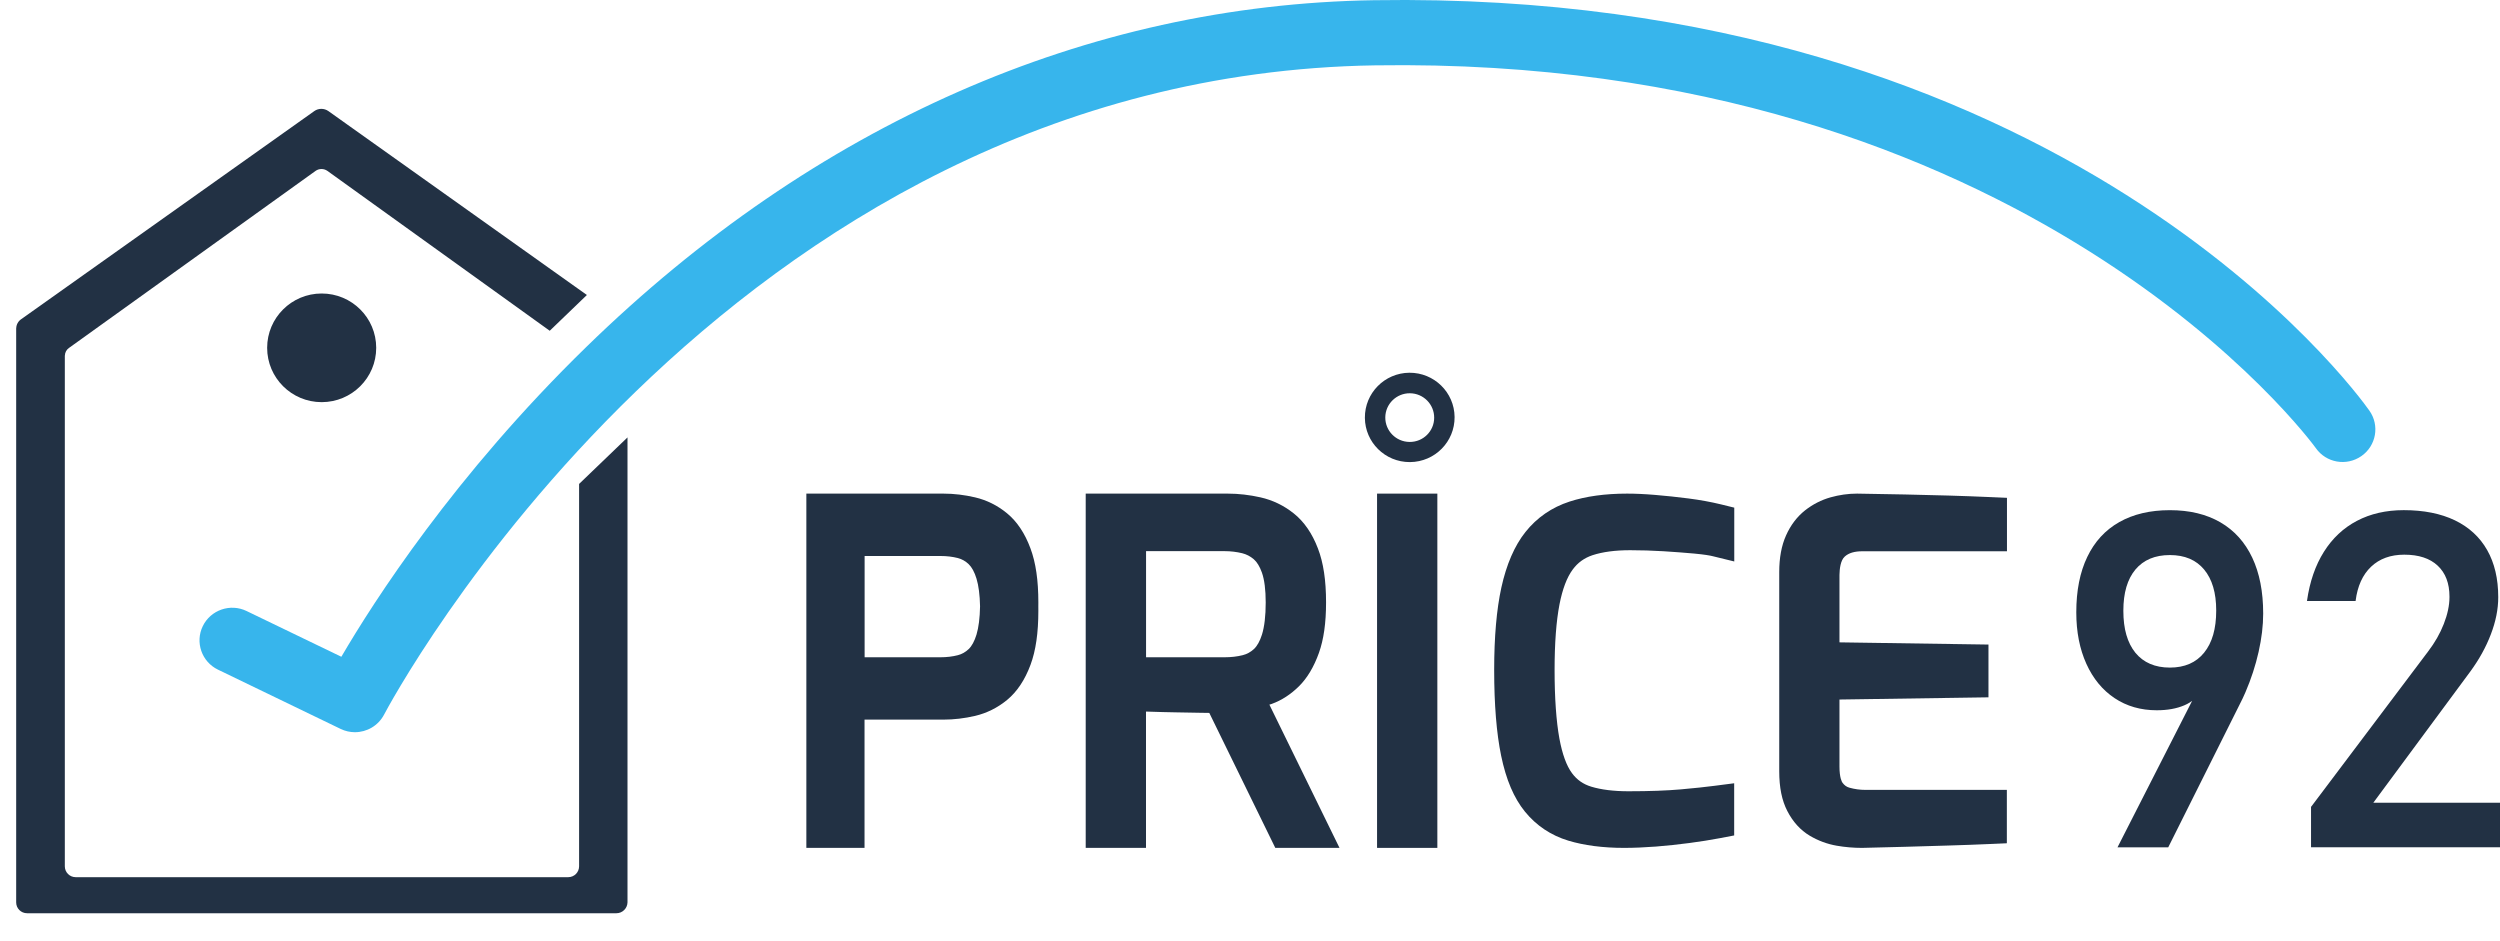
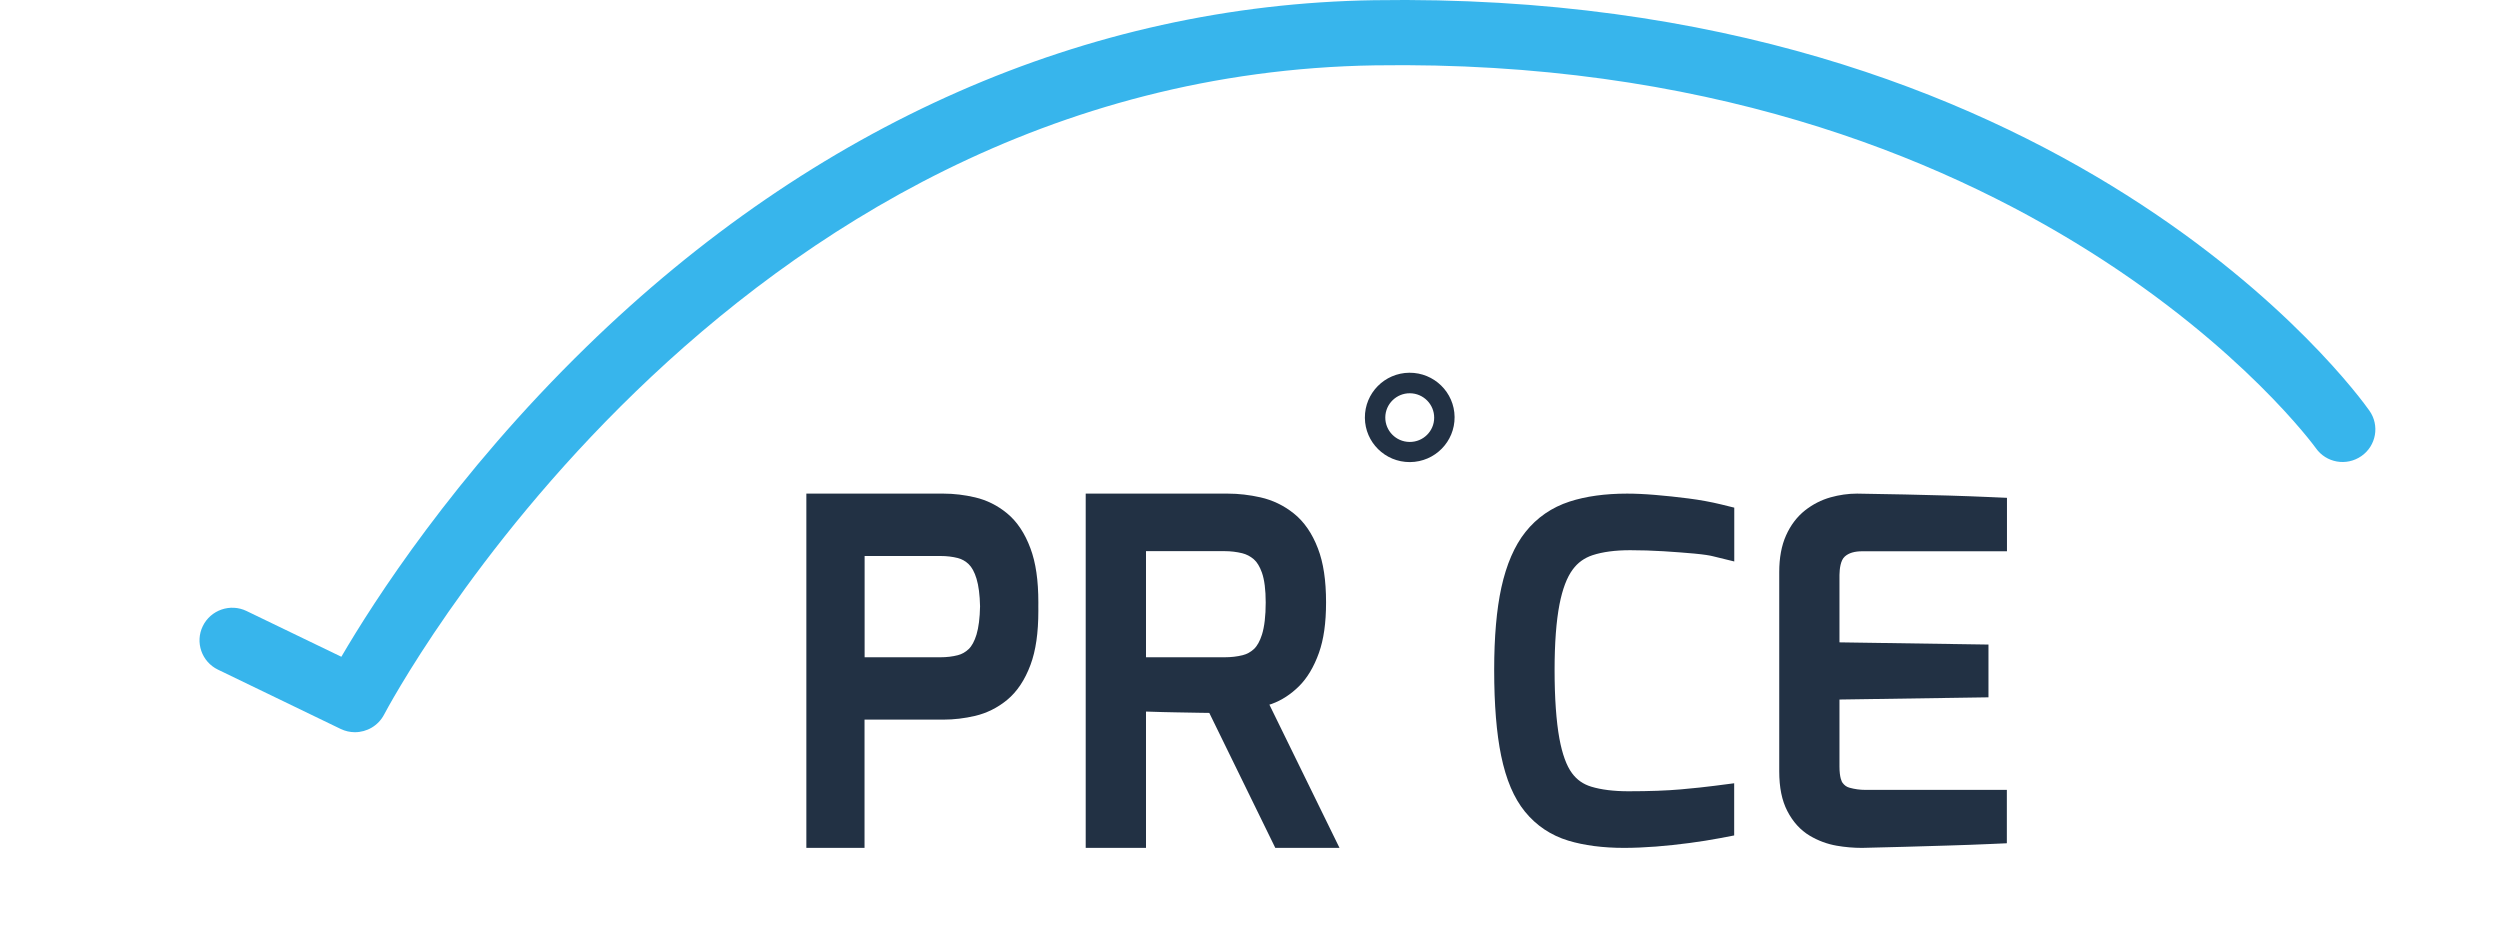
<svg xmlns="http://www.w3.org/2000/svg" width="85" height="32" viewBox="0 0 85 32" fill="none">
-   <path d="M20.96 31.05H0.92C0.714 31.05 0.55 30.884 0.55 30.682V11.158H0.552C0.555 11.034 0.62 10.919 0.724 10.85L10.686 3.777C10.829 3.676 11.022 3.676 11.165 3.777L19.954 10.03L18.691 11.246L11.131 5.81C11.011 5.725 10.85 5.725 10.73 5.81L2.349 11.827C2.261 11.887 2.209 11.983 2.206 12.089H2.204V29.455C2.204 29.66 2.37 29.824 2.573 29.824H19.319C19.525 29.824 19.689 29.658 19.689 29.455V16.454L21.335 14.872V30.682C21.33 30.884 21.163 31.05 20.96 31.05Z" fill="#223144" />
-   <path d="M10.937 13.673C11.961 13.673 12.791 12.846 12.791 11.826C12.791 10.806 11.961 9.979 10.937 9.979C9.913 9.979 9.083 10.806 9.083 11.826C9.083 12.846 9.913 13.673 10.937 13.673Z" fill="#223144" />
  <path d="M12.067 24.895C11.903 24.895 11.739 24.859 11.583 24.784L7.411 22.768C6.858 22.501 6.627 21.837 6.895 21.288C7.163 20.738 7.83 20.507 8.382 20.774L11.606 22.33C12.692 20.471 15.448 16.165 19.938 11.793C27.696 4.232 36.957 0.158 46.719 0.007C70.213 -0.361 80.148 13.377 80.56 13.963C80.914 14.464 80.792 15.156 80.287 15.507C79.781 15.859 79.088 15.737 78.737 15.234C78.643 15.102 68.991 1.885 46.755 2.222C24.553 2.567 13.174 24.073 13.062 24.291C12.861 24.677 12.471 24.895 12.067 24.895Z" fill="#37B5EC" />
-   <path d="M74.867 23.173L74.859 23.453C74.727 23.692 74.531 23.869 74.266 23.981C74.004 24.093 73.691 24.149 73.33 24.149C72.788 24.149 72.308 24.012 71.895 23.736C71.482 23.46 71.163 23.071 70.936 22.569C70.709 22.066 70.594 21.485 70.594 20.824V20.816C70.594 20.083 70.717 19.456 70.967 18.936C71.215 18.417 71.578 18.021 72.056 17.751C72.533 17.481 73.107 17.346 73.776 17.346C74.446 17.346 75.017 17.483 75.493 17.759C75.968 18.035 76.329 18.436 76.577 18.961C76.825 19.487 76.948 20.118 76.948 20.858V20.866C76.948 21.271 76.896 21.705 76.792 22.166C76.688 22.627 76.54 23.082 76.346 23.534C76.314 23.603 76.283 23.672 76.252 23.742C76.22 23.813 76.187 23.881 76.15 23.948L73.72 28.809H71.995L74.867 23.173ZM74.94 22.191C75.215 21.852 75.351 21.377 75.351 20.762V20.754C75.351 20.155 75.213 19.692 74.94 19.364C74.667 19.036 74.279 18.872 73.776 18.872C73.27 18.872 72.88 19.036 72.604 19.364C72.331 19.692 72.194 20.158 72.194 20.762V20.77C72.194 21.385 72.331 21.858 72.604 22.195C72.88 22.529 73.27 22.698 73.776 22.698C74.279 22.698 74.667 22.529 74.94 22.191Z" fill="#223144" />
-   <path d="M78.581 27.427L82.554 22.152C82.784 21.851 82.963 21.538 83.09 21.212C83.217 20.886 83.282 20.582 83.282 20.302V20.285C83.282 19.833 83.148 19.482 82.882 19.233C82.615 18.983 82.237 18.859 81.745 18.859C81.28 18.859 80.904 18.996 80.617 19.268C80.329 19.542 80.154 19.928 80.091 20.427V20.435H78.438V20.427C78.531 19.777 78.723 19.22 79.013 18.761C79.303 18.3 79.678 17.949 80.137 17.708C80.596 17.467 81.128 17.345 81.728 17.345C82.406 17.345 82.988 17.461 83.468 17.692C83.947 17.924 84.314 18.261 84.564 18.703C84.815 19.145 84.94 19.679 84.94 20.302V20.31C84.94 20.711 84.856 21.131 84.689 21.567C84.523 22.003 84.289 22.424 83.991 22.831L80.692 27.294H85V28.808H78.575V27.427H78.581Z" fill="#223144" />
-   <path d="M43.239 23.933C43.576 23.811 43.889 23.607 44.169 23.329C44.448 23.051 44.675 22.671 44.844 22.197C45.007 21.738 45.086 21.178 45.086 20.484C45.086 19.734 44.997 19.132 44.809 18.646C44.613 18.133 44.336 17.732 43.985 17.454C43.649 17.186 43.268 17.003 42.855 16.91C42.486 16.827 42.112 16.783 41.743 16.783H36.914V28.828H38.964V24.193C39.005 24.195 39.047 24.195 39.091 24.197C39.381 24.208 39.677 24.214 39.977 24.22L40.824 24.235C40.928 24.237 41.026 24.239 41.116 24.239L43.36 28.828H45.543L43.159 23.958C43.187 23.952 43.212 23.942 43.239 23.933ZM38.964 18.739H41.637C41.846 18.739 42.046 18.764 42.236 18.81C42.384 18.848 42.511 18.914 42.63 19.016C42.738 19.109 42.832 19.263 42.905 19.468C42.99 19.709 43.034 20.052 43.034 20.484C43.034 20.943 42.99 21.311 42.907 21.576C42.836 21.801 42.742 21.967 42.632 22.069C42.517 22.174 42.392 22.241 42.252 22.276C42.062 22.324 41.856 22.347 41.639 22.347H38.966V18.739H38.964Z" fill="#223144" />
-   <path d="M48.87 16.783H46.82V28.828H48.87V16.783Z" fill="#223144" />
+   <path d="M43.239 23.933C43.576 23.811 43.889 23.607 44.169 23.329C44.448 23.051 44.675 22.671 44.844 22.197C45.007 21.738 45.086 21.178 45.086 20.484C45.086 19.734 44.997 19.132 44.809 18.646C44.613 18.133 44.336 17.732 43.985 17.454C43.649 17.186 43.268 17.003 42.855 16.91C42.486 16.827 42.112 16.783 41.743 16.783H36.914V28.828H38.964V24.193C39.005 24.195 39.047 24.195 39.091 24.197C39.381 24.208 39.677 24.214 39.977 24.22L40.824 24.235C40.928 24.237 41.026 24.239 41.116 24.239L43.36 28.828H45.543L43.159 23.958C43.187 23.952 43.212 23.942 43.239 23.933ZM38.964 18.739H41.637C41.846 18.739 42.046 18.764 42.236 18.81C42.384 18.848 42.511 18.914 42.63 19.016C42.738 19.109 42.832 19.263 42.905 19.468C42.99 19.709 43.034 20.052 43.034 20.484C43.034 20.943 42.99 21.311 42.907 21.576C42.836 21.801 42.742 21.967 42.632 22.069C42.517 22.174 42.392 22.241 42.252 22.276C42.062 22.324 41.856 22.347 41.639 22.347H38.966H38.964Z" fill="#223144" />
  <path d="M57.405 16.947C57.017 16.898 56.639 16.857 56.285 16.828C55.92 16.797 55.594 16.783 55.321 16.783C54.579 16.783 53.92 16.873 53.367 17.053C52.76 17.25 52.256 17.598 51.866 18.087C51.495 18.553 51.219 19.19 51.046 19.978C50.884 20.718 50.802 21.66 50.802 22.775C50.802 23.956 50.882 24.936 51.038 25.691C51.207 26.51 51.472 27.132 51.847 27.594C52.233 28.069 52.731 28.403 53.326 28.583C53.859 28.744 54.498 28.828 55.217 28.828C55.559 28.828 55.924 28.812 56.306 28.783C56.685 28.753 57.065 28.712 57.436 28.663C57.811 28.613 58.162 28.558 58.481 28.497L58.962 28.405V26.631L58.289 26.718C58.001 26.757 57.617 26.796 57.146 26.839C56.685 26.88 56.087 26.903 55.367 26.903C54.865 26.903 54.439 26.849 54.103 26.747C53.828 26.663 53.615 26.514 53.449 26.289C53.261 26.037 53.117 25.64 53.019 25.108C52.913 24.523 52.856 23.739 52.856 22.777C52.856 21.866 52.913 21.116 53.023 20.547C53.125 20.025 53.276 19.628 53.472 19.364C53.645 19.128 53.868 18.969 54.151 18.875C54.491 18.764 54.919 18.707 55.428 18.707C55.793 18.707 56.174 18.719 56.556 18.742C56.94 18.766 57.288 18.793 57.601 18.821C57.955 18.854 58.137 18.887 58.226 18.909L58.965 19.09V17.26L58.514 17.149C58.174 17.066 57.801 16.998 57.405 16.947Z" fill="#223144" />
  <path d="M62.722 18.923C62.857 18.801 63.053 18.743 63.32 18.743H68.237V16.926L67.668 16.901C67.209 16.88 66.74 16.864 66.256 16.849C65.773 16.835 65.276 16.823 64.763 16.812L63.139 16.783C62.836 16.783 62.534 16.827 62.24 16.909C61.923 16.998 61.631 17.149 61.37 17.354C61.099 17.569 60.88 17.856 60.724 18.208C60.572 18.547 60.494 18.964 60.494 19.448V26.223C60.494 26.775 60.584 27.216 60.768 27.573C60.957 27.941 61.214 28.225 61.533 28.415C61.819 28.584 62.125 28.698 62.448 28.754C62.734 28.804 63.022 28.828 63.301 28.828H63.308H63.314C63.8 28.818 64.288 28.806 64.776 28.791L66.24 28.748C66.732 28.733 67.207 28.717 67.666 28.696L68.233 28.671V26.856H63.42C63.237 26.856 63.057 26.831 62.882 26.782C62.784 26.755 62.711 26.703 62.644 26.612C62.621 26.579 62.542 26.442 62.542 26.06V23.784L67.608 23.709V21.915L62.542 21.84V19.547C62.546 19.337 62.578 19.051 62.722 18.923Z" fill="#223144" />
  <path d="M46.406 14.206C46.399 13.367 47.075 12.681 47.917 12.673C48.76 12.667 49.448 13.339 49.456 14.178C49.463 15.018 48.787 15.703 47.945 15.711C47.94 15.711 47.936 15.711 47.932 15.711C47.094 15.713 46.412 15.04 46.406 14.206ZM48.762 14.206C48.766 13.749 48.397 13.375 47.938 13.371C47.48 13.367 47.104 13.734 47.1 14.191C47.096 14.648 47.465 15.022 47.924 15.026C47.926 15.026 47.928 15.026 47.932 15.026C48.389 15.028 48.76 14.66 48.762 14.206Z" fill="#223144" />
  <path fill-rule="evenodd" clip-rule="evenodd" d="M35.303 20.613C35.304 20.57 35.304 20.527 35.304 20.484C35.304 19.734 35.218 19.132 35.036 18.646C34.847 18.133 34.579 17.732 34.241 17.454C33.917 17.186 33.549 17.003 33.15 16.91C32.794 16.827 32.434 16.783 32.078 16.783H27.416V28.828H29.394V24.467H32.078C32.434 24.467 32.794 24.424 33.151 24.341C33.549 24.247 33.918 24.064 34.242 23.797C34.58 23.518 34.847 23.117 35.037 22.605C35.218 22.119 35.304 21.516 35.304 20.767C35.304 20.715 35.304 20.663 35.303 20.613ZM33.322 20.615C33.315 21.014 33.273 21.336 33.201 21.576C33.132 21.801 33.042 21.967 32.935 22.069C32.824 22.174 32.703 22.241 32.569 22.276C32.385 22.324 32.186 22.347 31.977 22.347H29.397V18.904H31.977C32.187 18.904 32.386 18.927 32.569 18.974C32.704 19.01 32.825 19.076 32.935 19.182C33.042 19.284 33.133 19.45 33.201 19.674C33.273 19.91 33.314 20.226 33.322 20.615Z" fill="#223144" />
</svg>